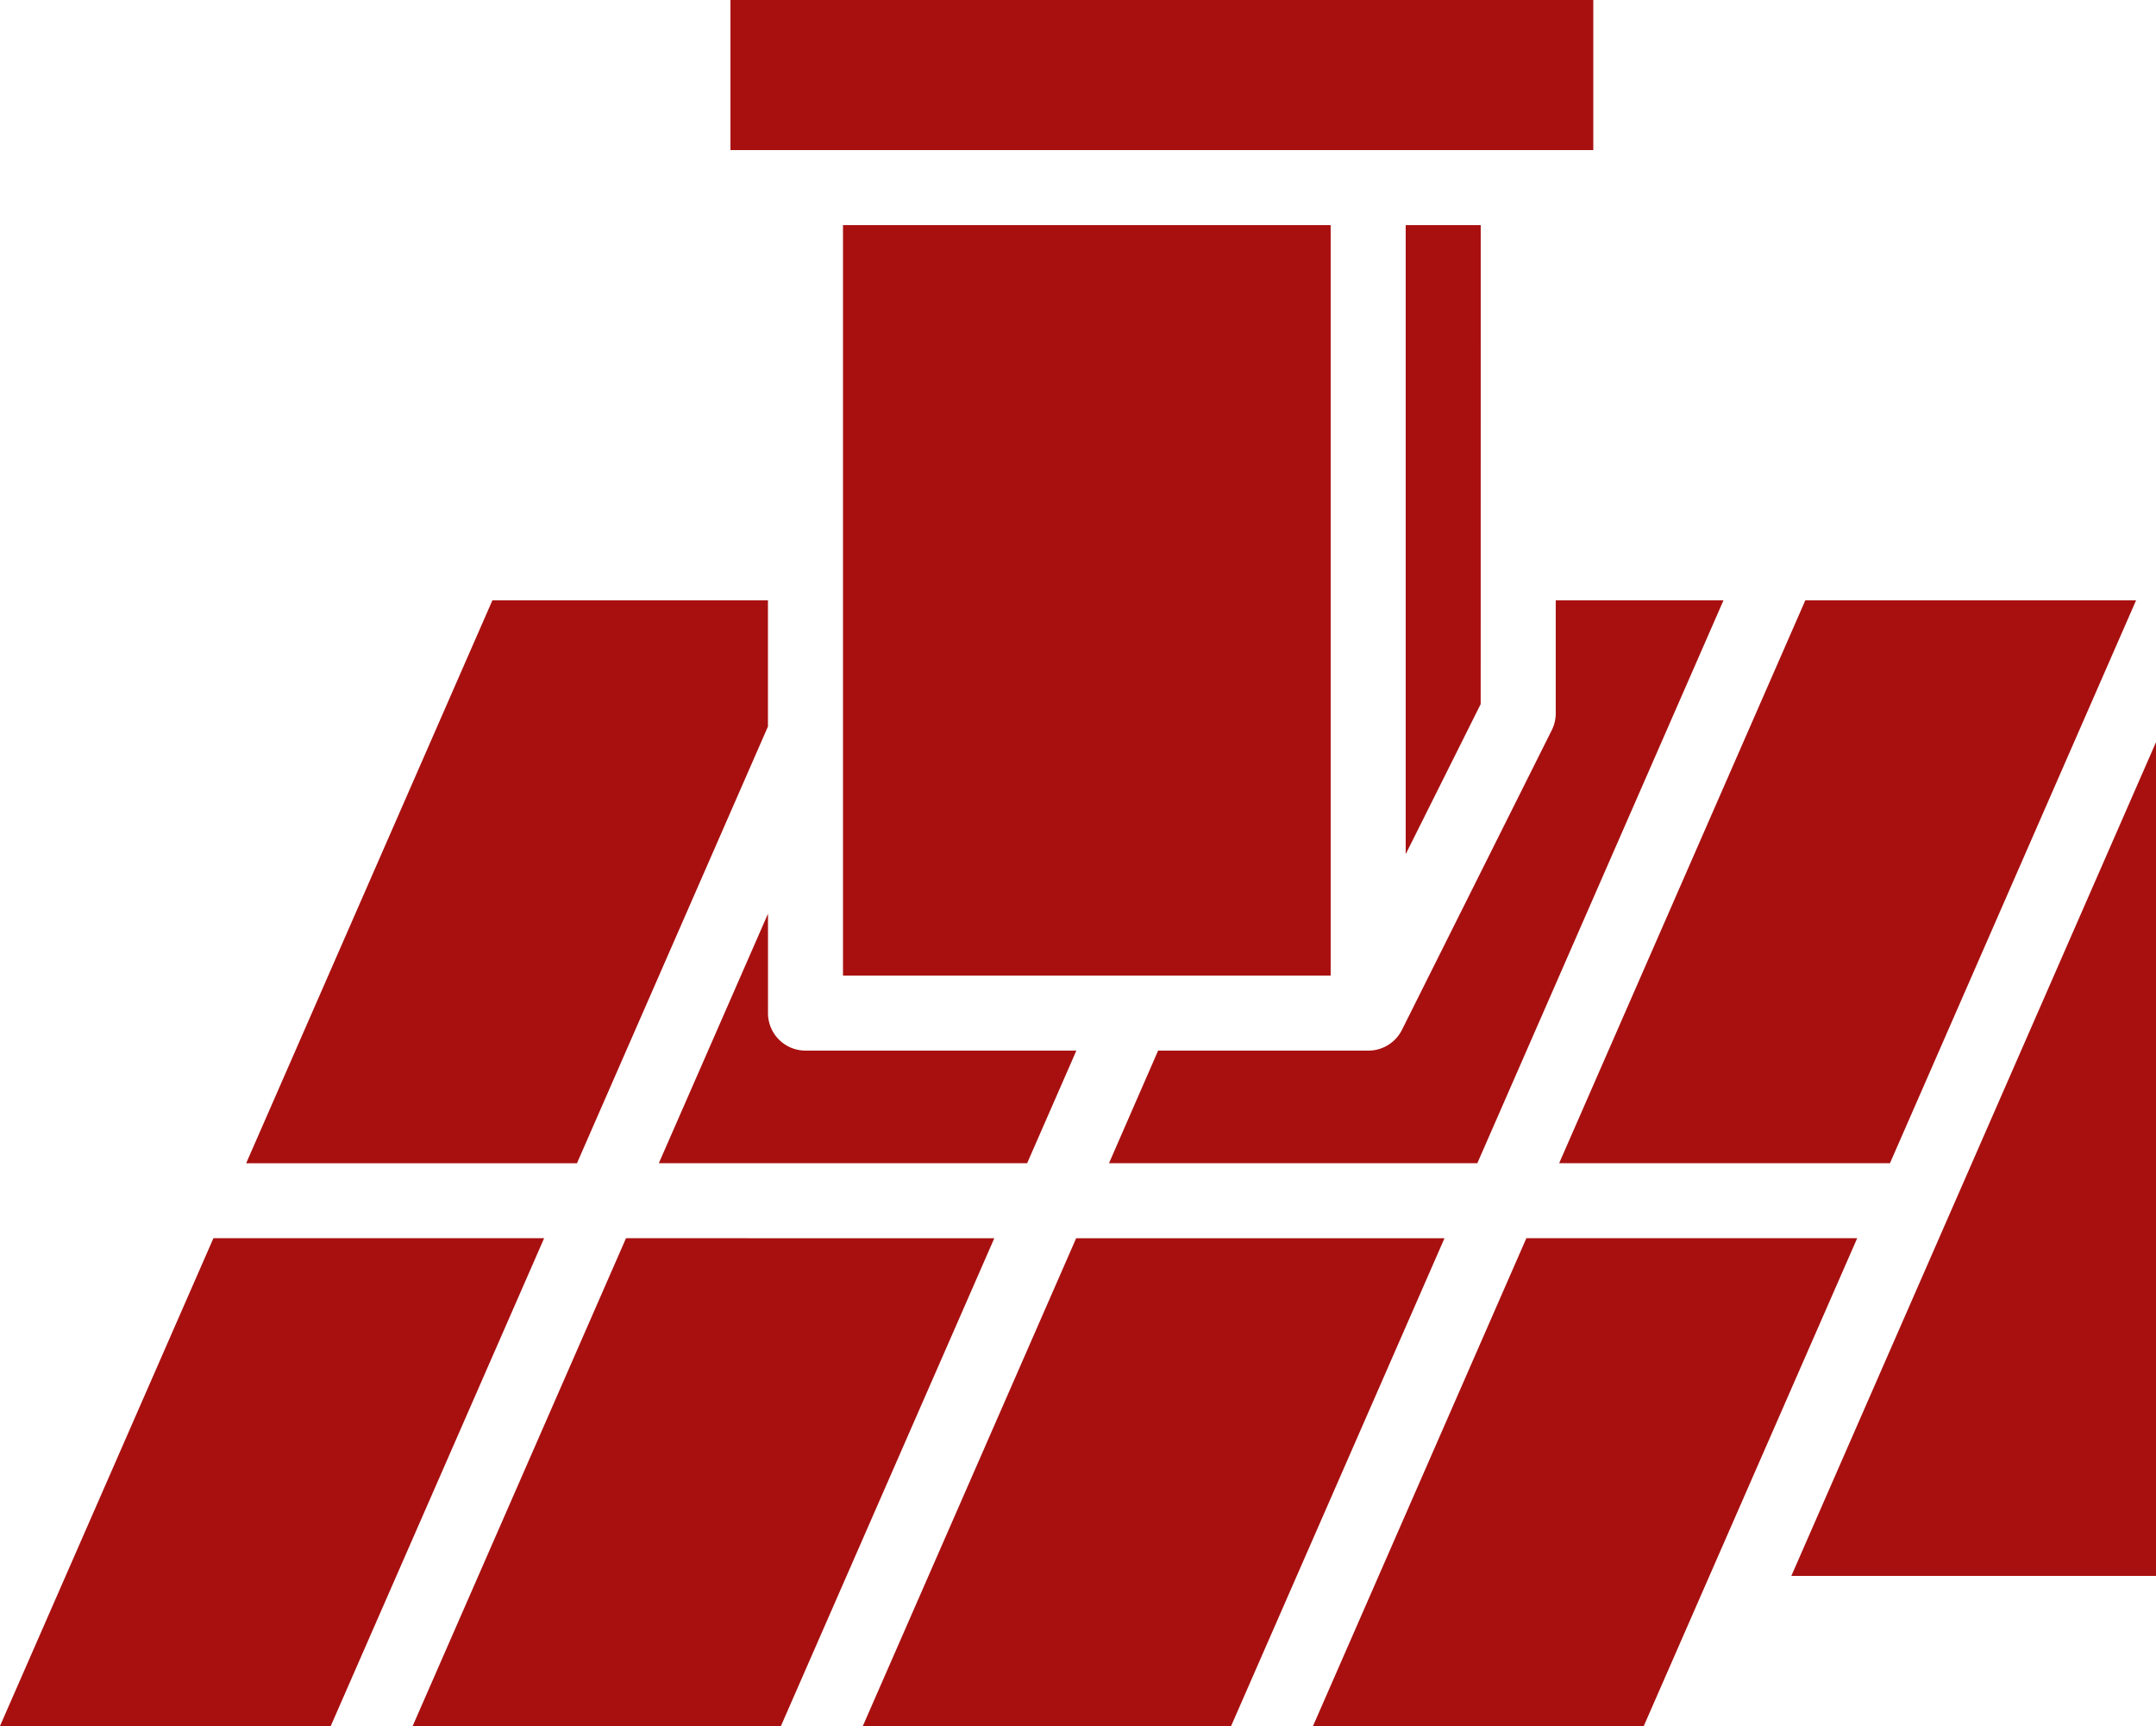
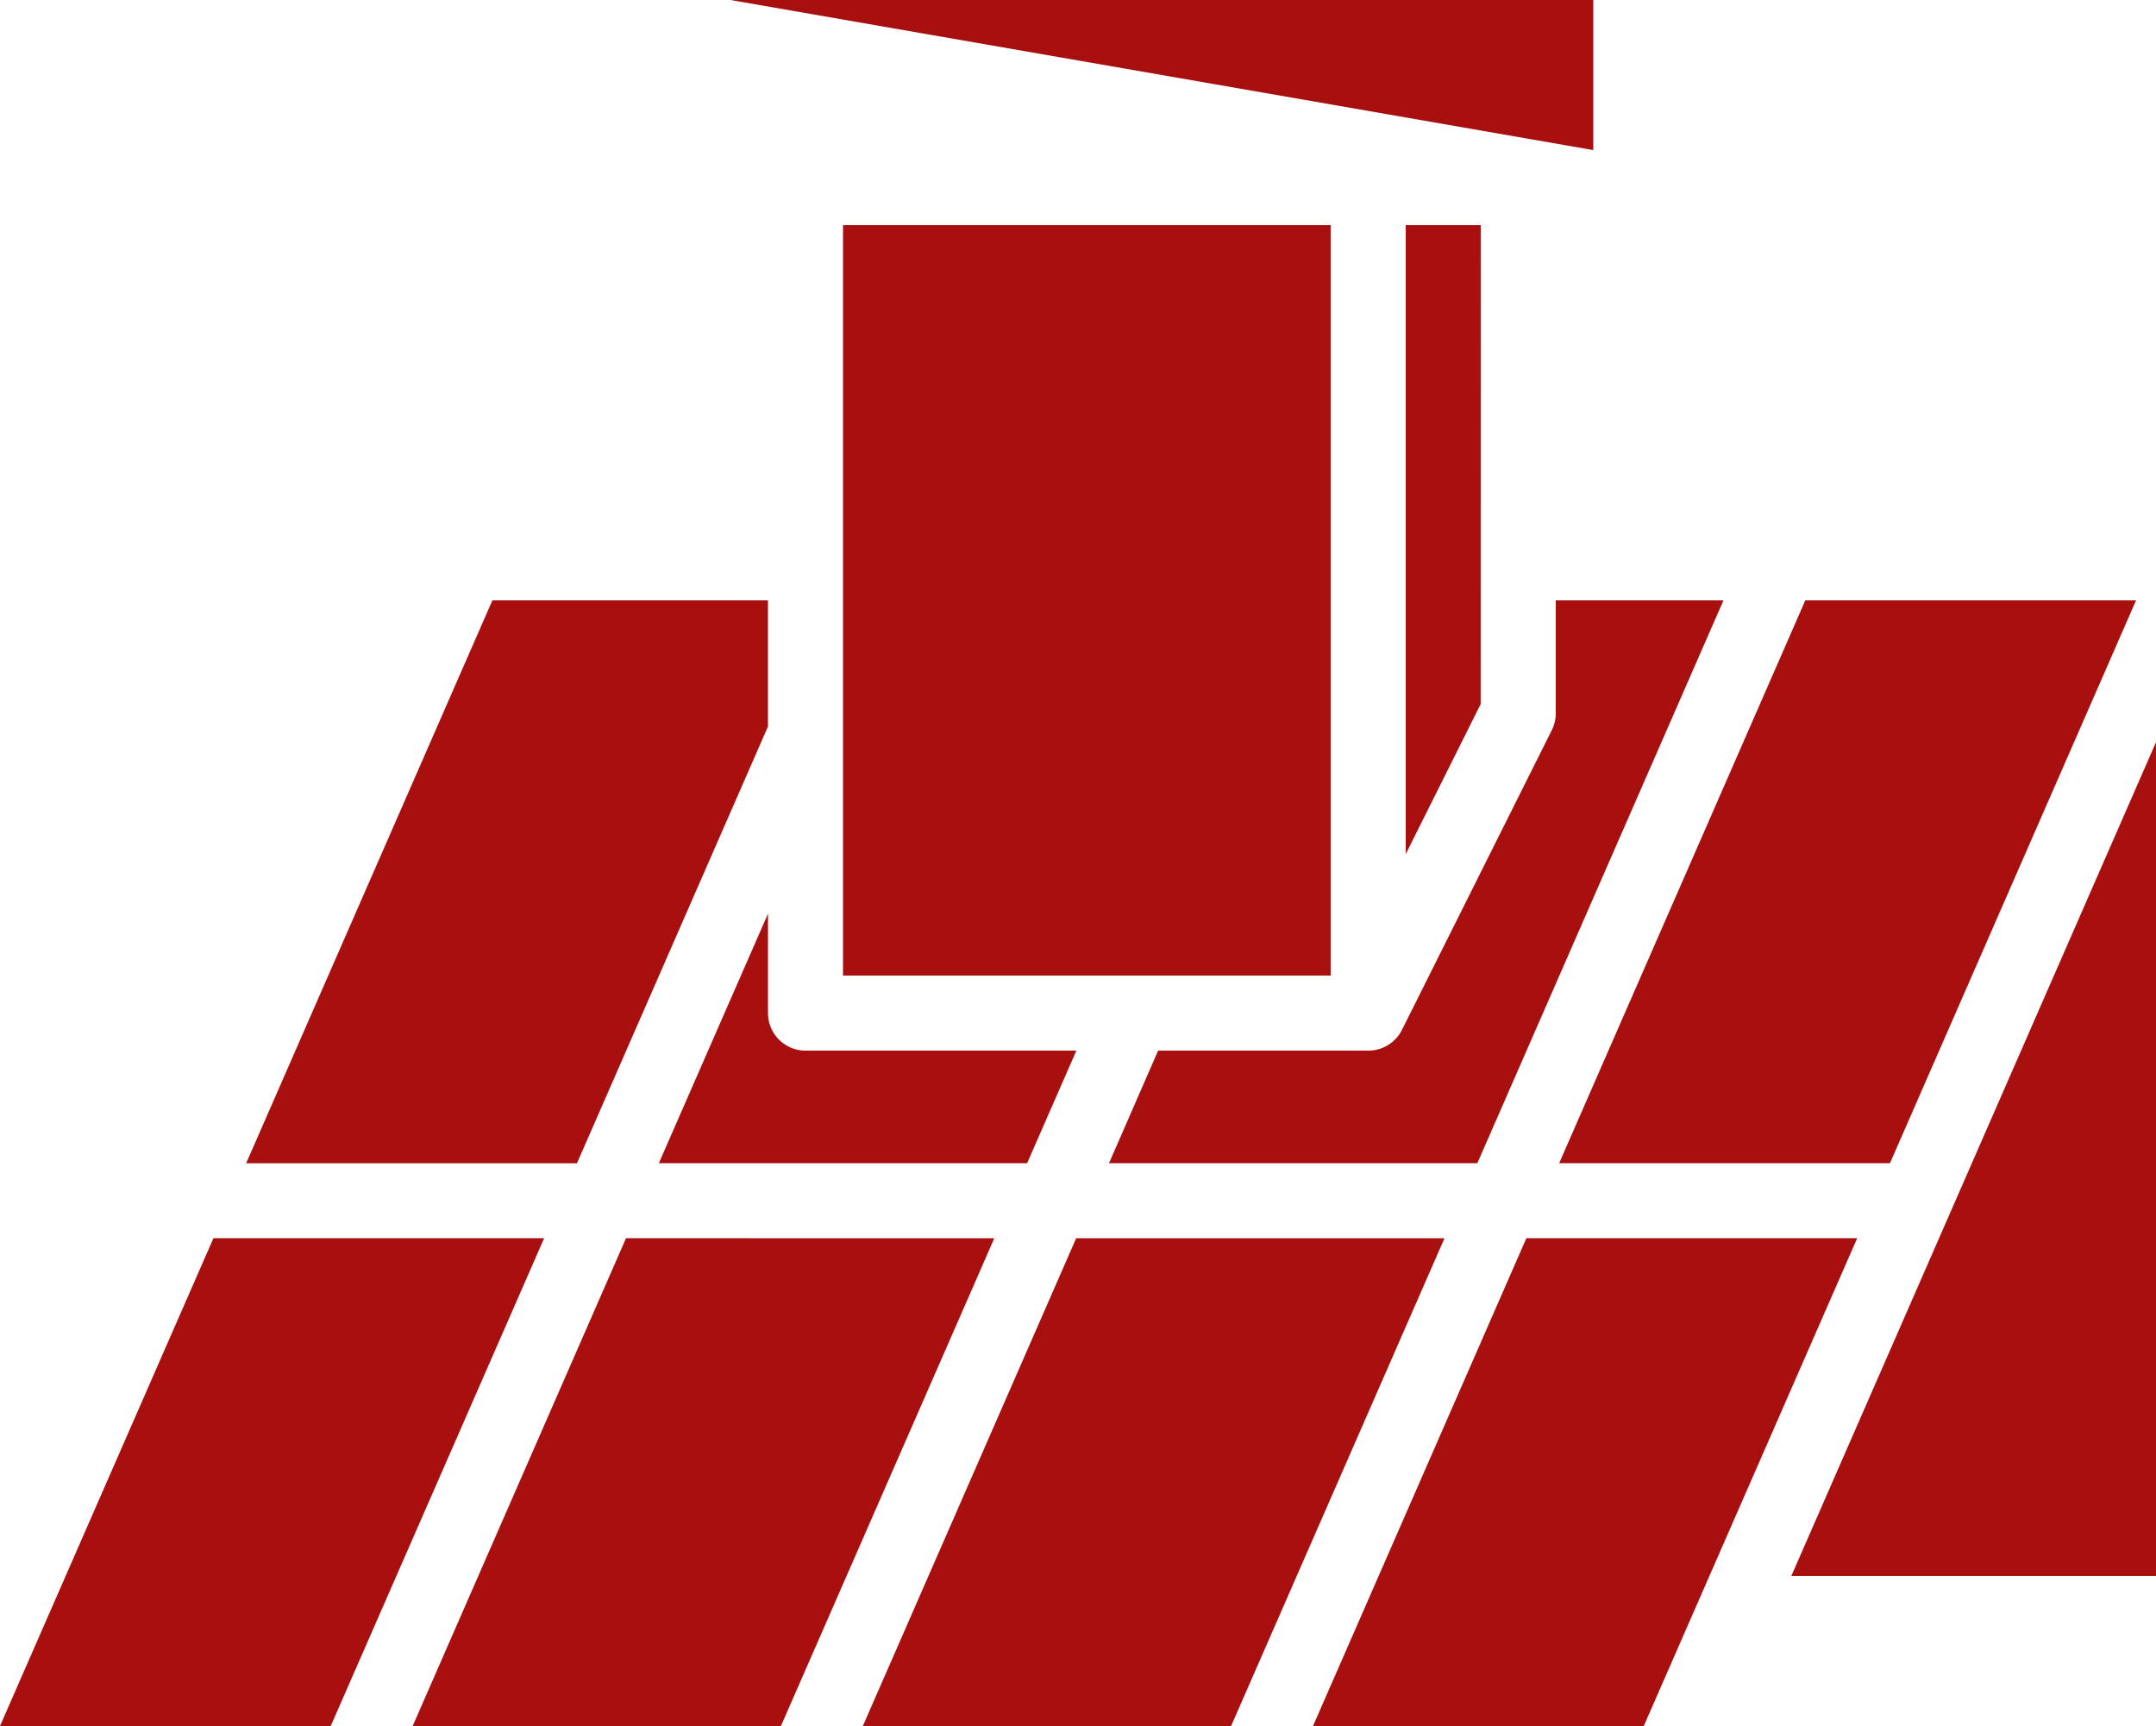
<svg xmlns="http://www.w3.org/2000/svg" width="100.732" height="80.626" viewBox="0 0 100.732 80.626">
  <g data-name="Layer 32">
-     <path data-name="Path 3651" d="M91.832 63.335H76.376l11.5-26.291h15.454zm-7.779-26.291-11.5 26.291H55.344l2.294-5.258h9.815a1.753 1.753 0 0 0 1.577-.969l7.011-14.022a1.753 1.753 0 0 0 .175-.783v-5.259zM41.162 58.077h12.657l-2.3 5.258H34.311l5.1-11.654v4.643a1.753 1.753 0 0 0 1.751 1.753zm8.823 8.764-9.97 22.786H22.809l9.968-22.787zm3.824 0h17.209l-9.97 22.786H43.842zm18.9-24.952L69.206 48.9V19.516h3.505zM37.657 9H77.97v7.011H37.657zM65.7 19.516v35.055H42.915V19.516zM26.534 37.044h12.875v5.894l-8.923 20.4H15.03zM13.5 66.84h15.452l-9.97 22.786H3.529zm66.829 22.786H64.875l9.968-22.786H90.3zm6.894-7.011 17.038-38.946v38.946z" transform="translate(-3.529 -9)" style="fill:#a81010" />
+     <path data-name="Path 3651" d="M91.832 63.335H76.376l11.5-26.291h15.454zm-7.779-26.291-11.5 26.291H55.344l2.294-5.258h9.815a1.753 1.753 0 0 0 1.577-.969l7.011-14.022a1.753 1.753 0 0 0 .175-.783v-5.259zM41.162 58.077h12.657l-2.3 5.258H34.311l5.1-11.654v4.643a1.753 1.753 0 0 0 1.751 1.753zm8.823 8.764-9.97 22.786H22.809l9.968-22.787zm3.824 0h17.209l-9.97 22.786H43.842zm18.9-24.952L69.206 48.9V19.516h3.505zM37.657 9H77.97v7.011zM65.7 19.516v35.055H42.915V19.516zM26.534 37.044h12.875v5.894l-8.923 20.4H15.03zM13.5 66.84h15.452l-9.97 22.786H3.529zm66.829 22.786H64.875l9.968-22.786H90.3zm6.894-7.011 17.038-38.946v38.946z" transform="translate(-3.529 -9)" style="fill:#a81010" />
  </g>
</svg>